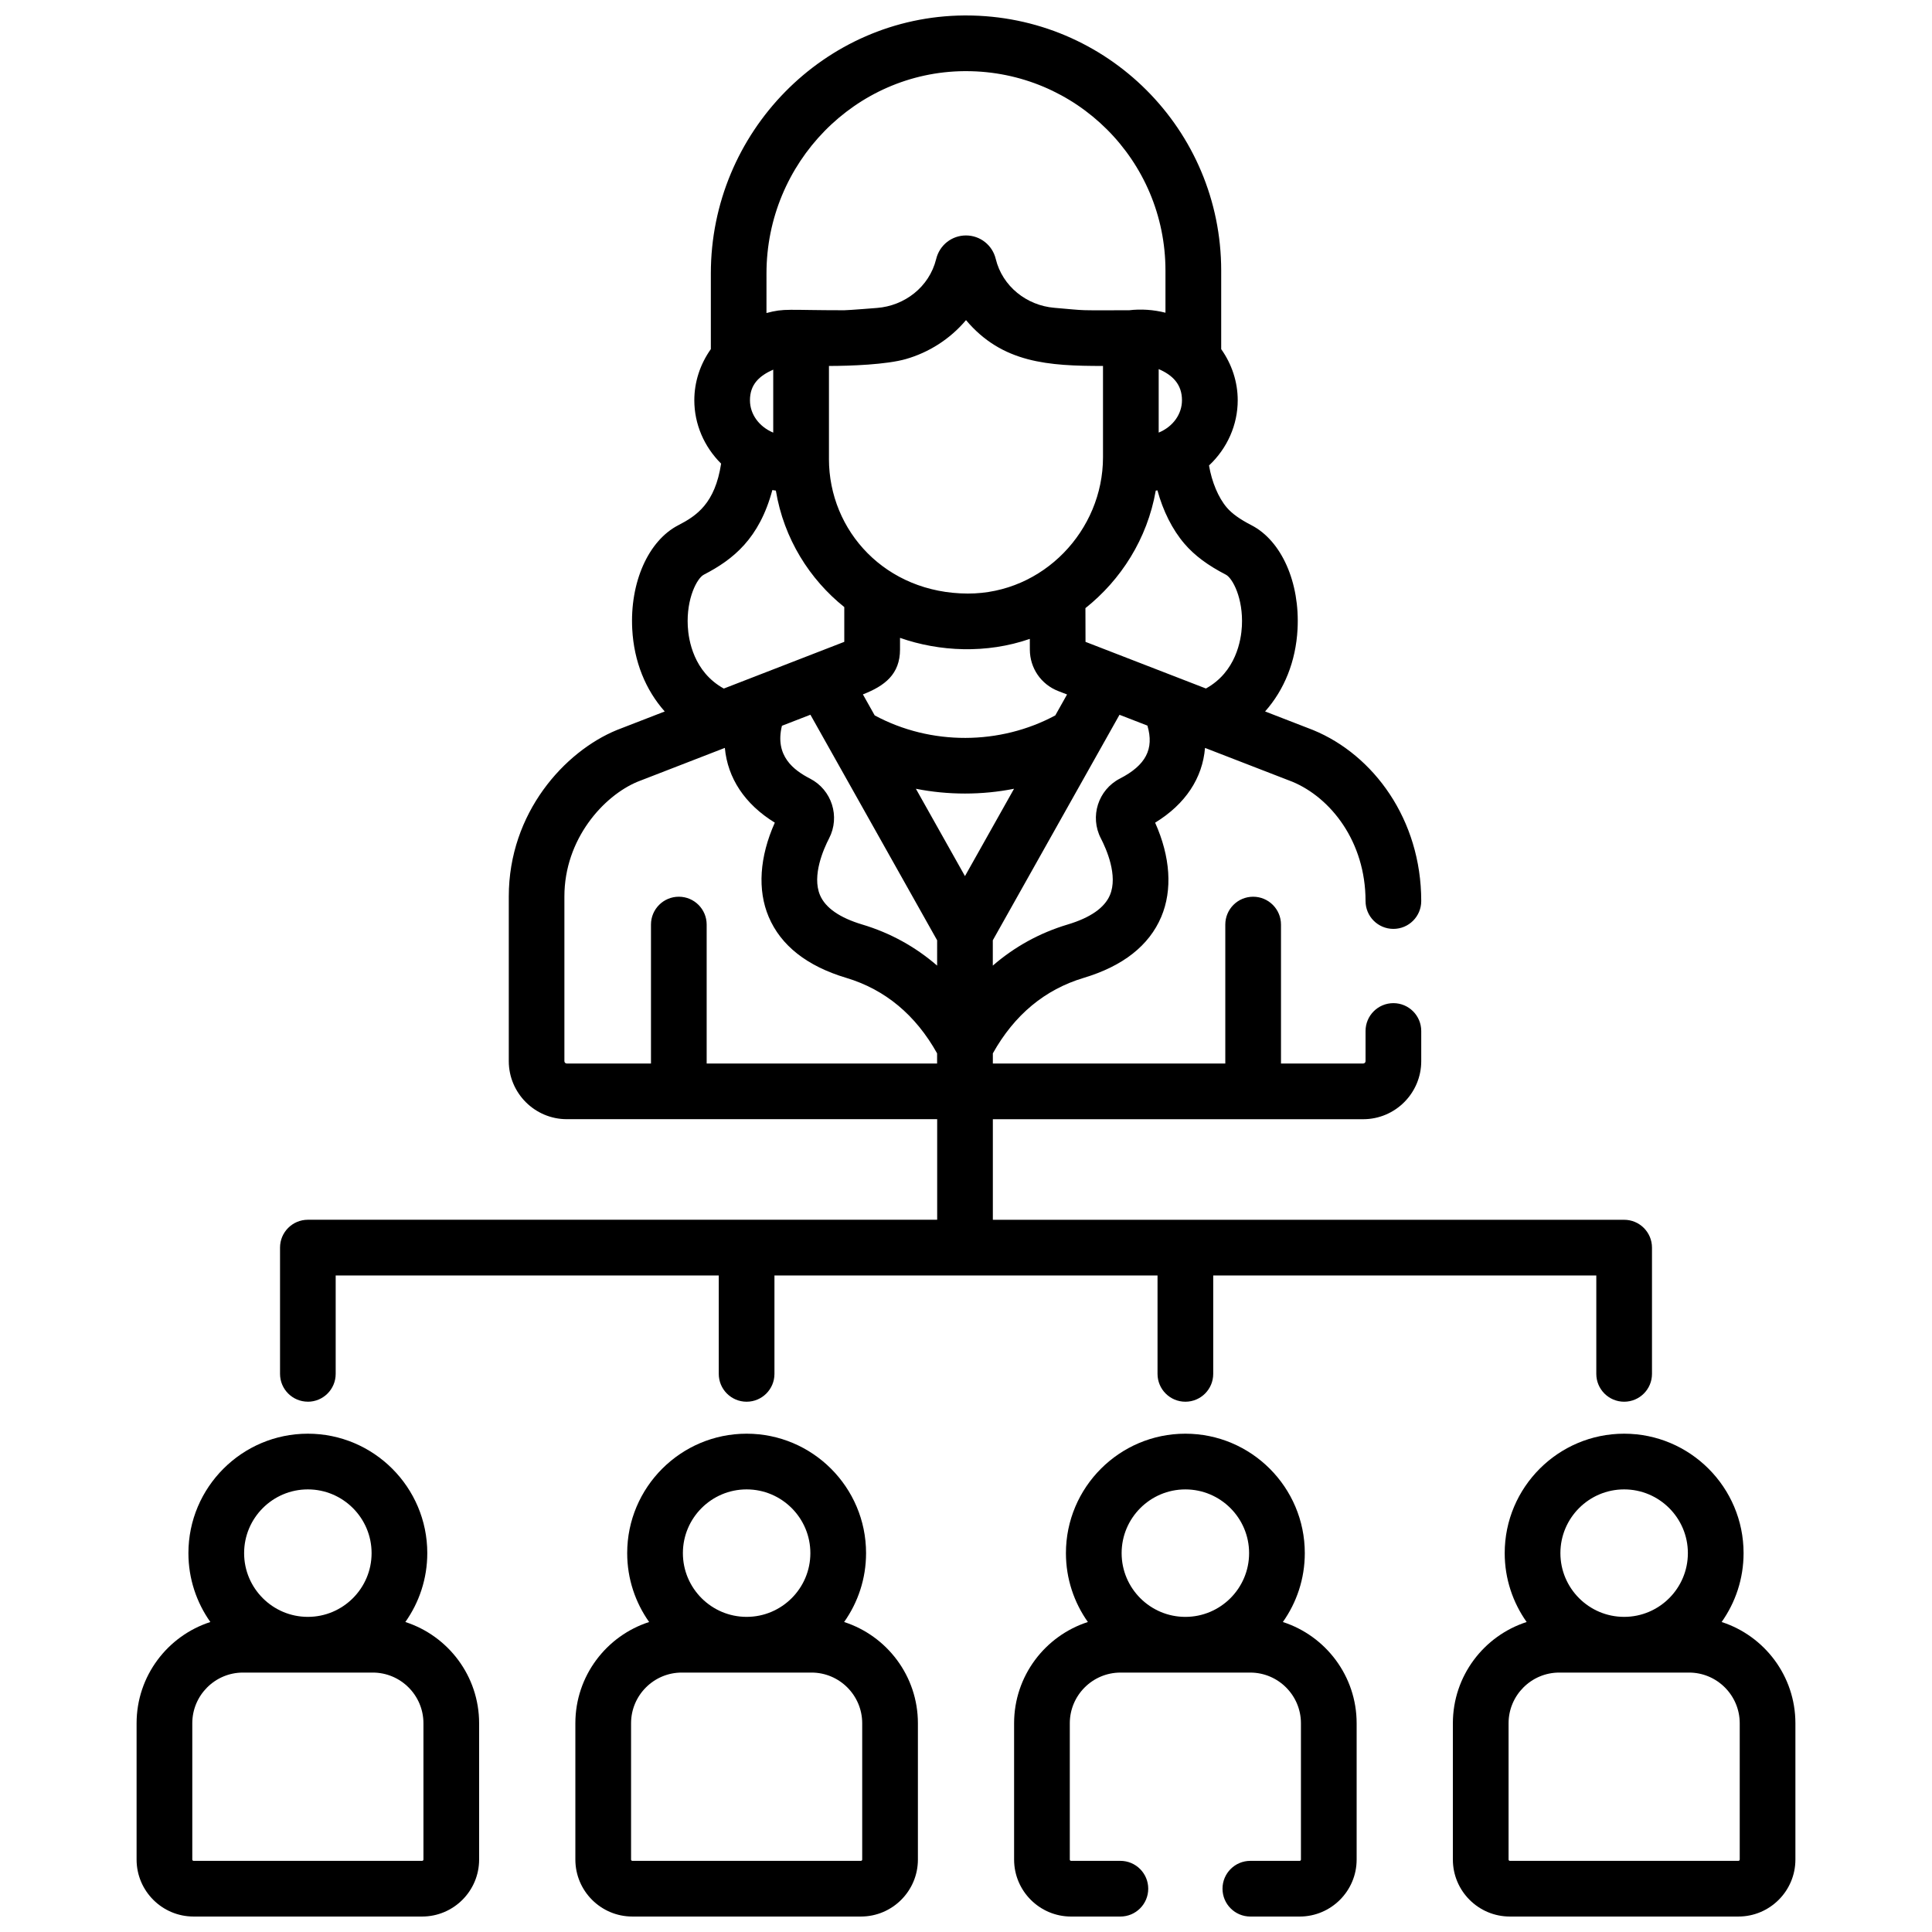
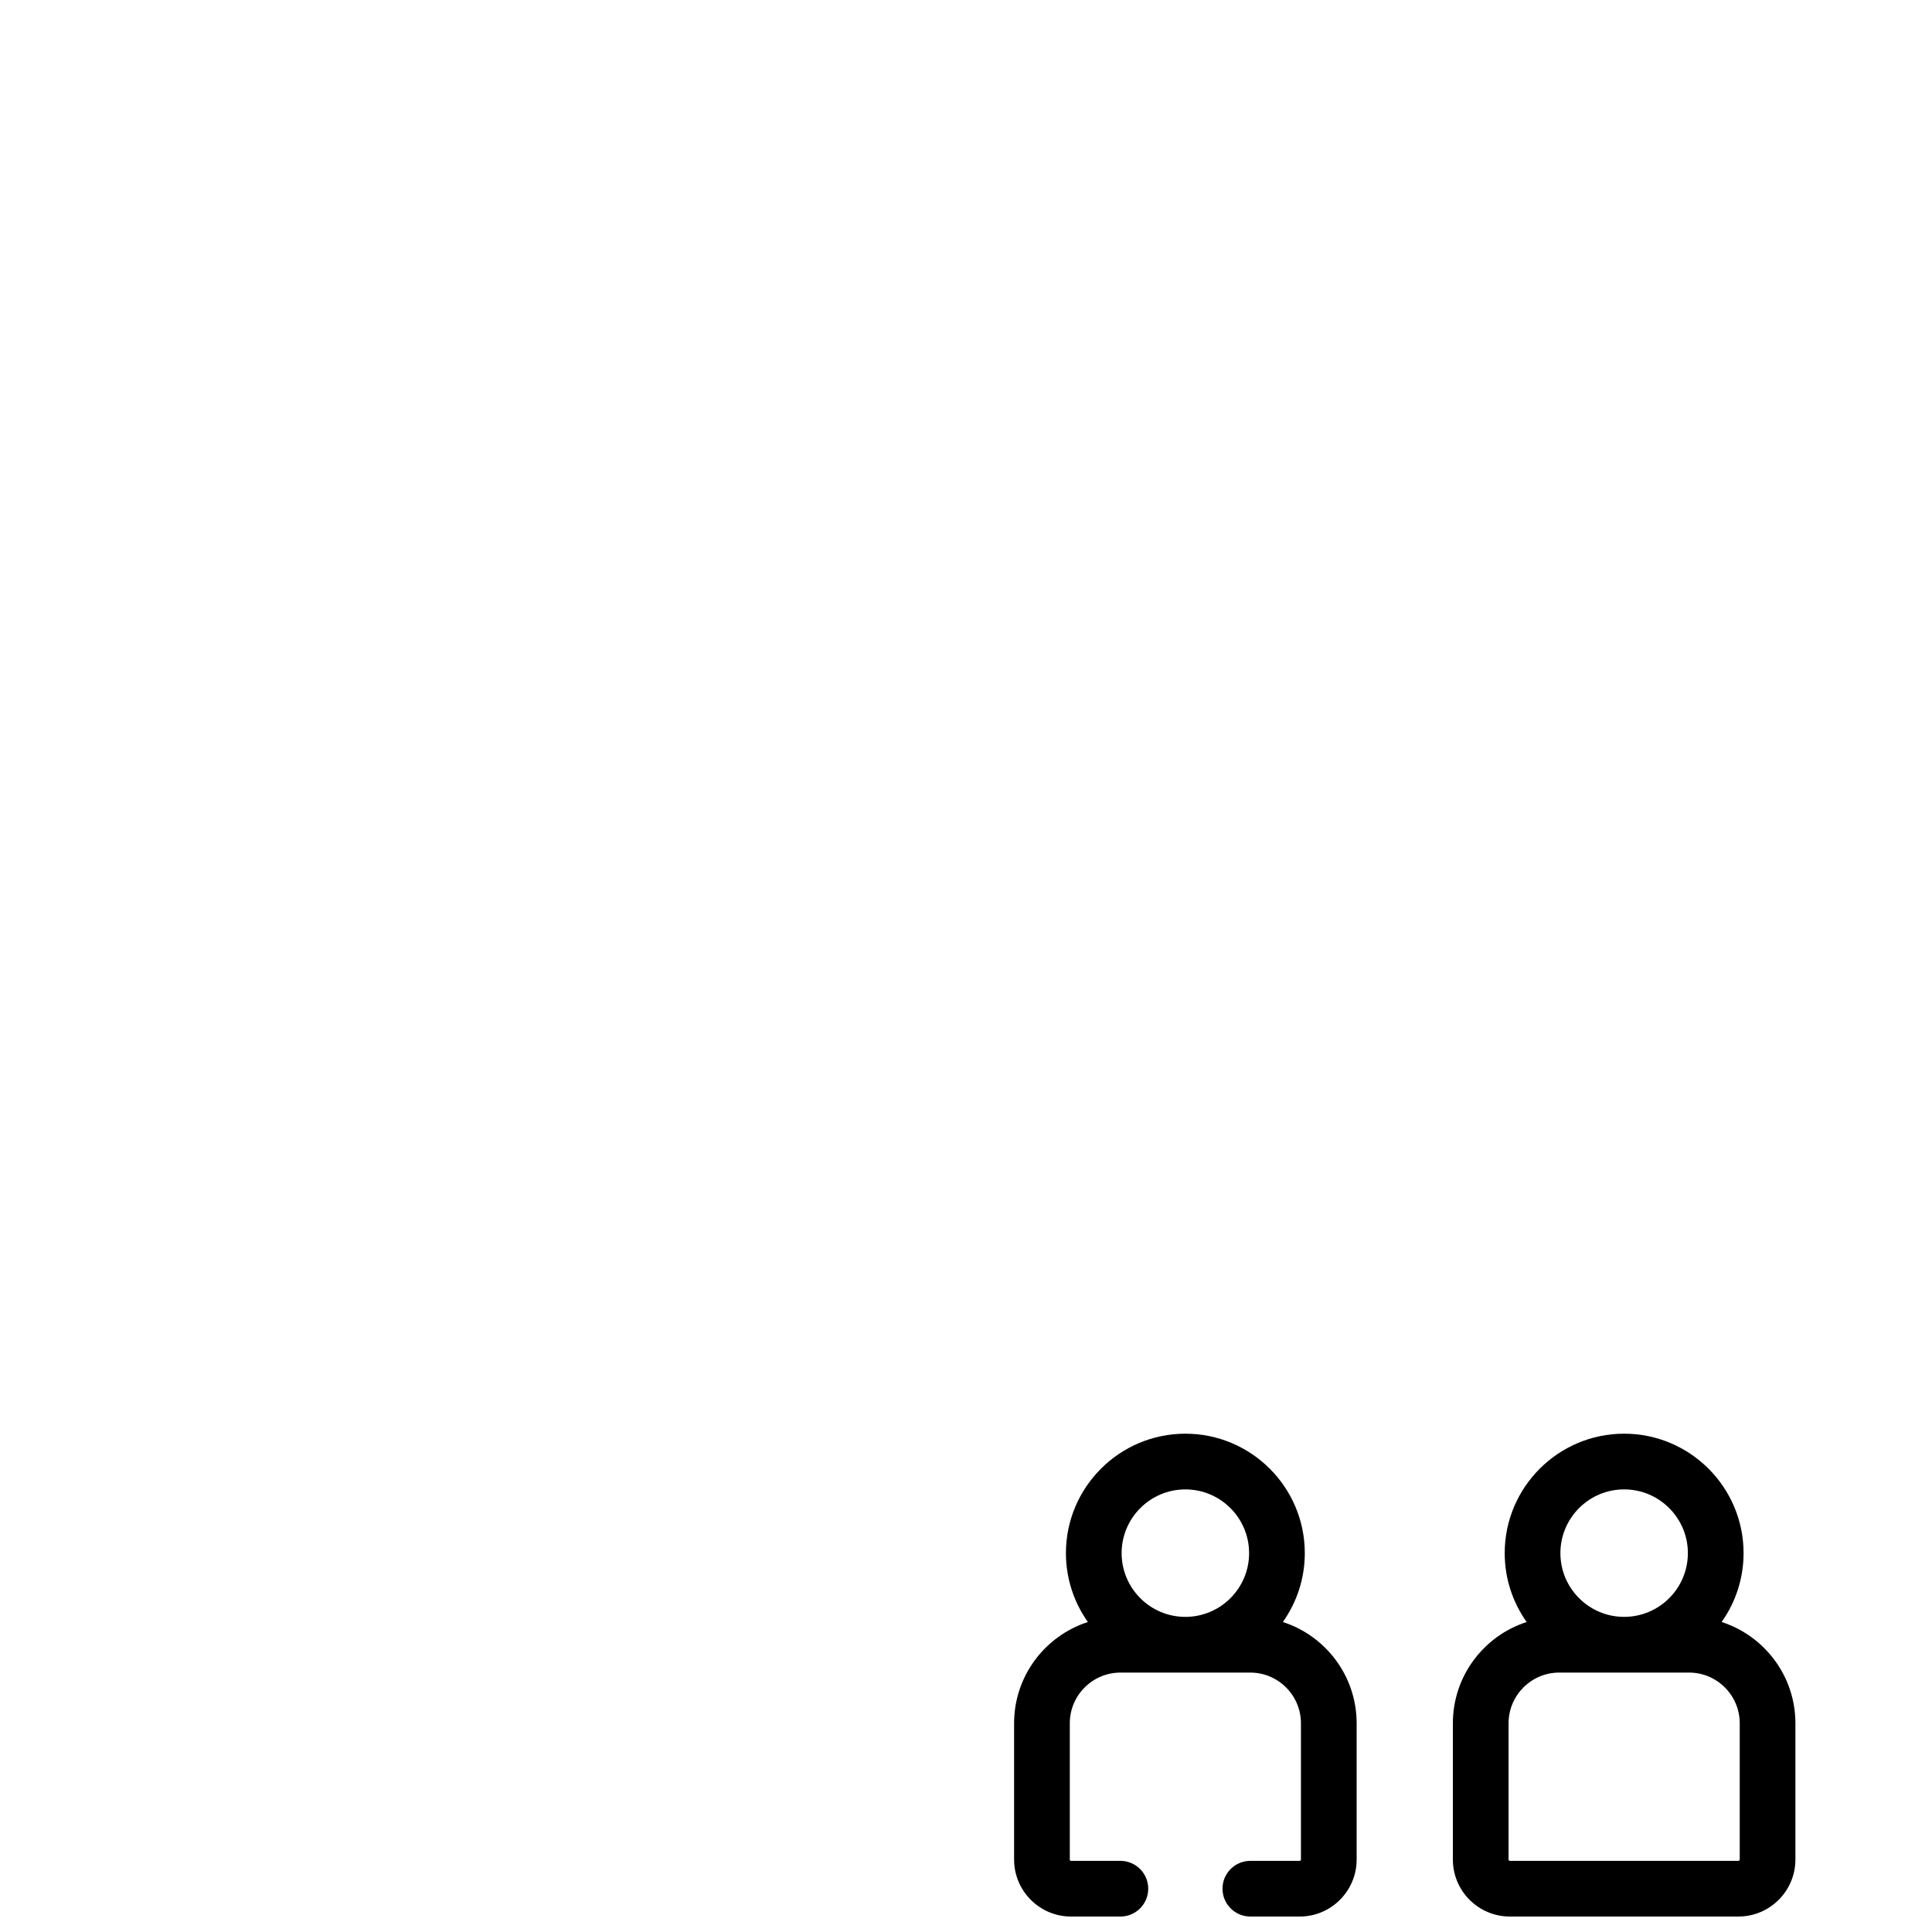
<svg xmlns="http://www.w3.org/2000/svg" width="800px" height="800px" version="1.1" viewBox="144 144 512 512">
  <defs>
    <clipPath id="e">
-       <path d="m218 148.09h364v367.91h-364z" />
-     </clipPath>
+       </clipPath>
    <clipPath id="d">
      <path d="m180 523h91v128.9h-91z" />
    </clipPath>
    <clipPath id="c">
-       <path d="m296 523h92v128.9h-92z" />
-     </clipPath>
+       </clipPath>
    <clipPath id="b">
      <path d="m529 523h91v128.9h-91z" />
    </clipPath>
    <clipPath id="a">
      <path d="m412 523h92v128.9h-92z" />
    </clipPath>
  </defs>
  <g>
    <g clip-path="url(#e)">
-       <path d="m225.58 515.47c4.078 0 7.379-3.305 7.379-7.379v-26.078h101.52v26.078c0 4.074 3.305 7.379 7.379 7.379 4.078 0 7.379-3.305 7.379-7.379v-26.078h101.52v26.078c0 4.074 3.305 7.379 7.379 7.379 4.078 0 7.379-3.305 7.379-7.379v-26.078h101.52v26.078c0 4.074 3.305 7.379 7.379 7.379 4.078 0 7.379-3.305 7.379-7.379v-33.457c0-4.074-3.305-7.379-7.379-7.379h-167.3v-26.652h98.141c8.484 0 15.387-6.902 15.387-15.387v-7.992c0-4.074-3.305-7.379-7.379-7.379-4.078 0-7.379 3.305-7.379 7.379v7.992c0 0.348-0.281 0.629-0.629 0.629h-21.781v-36.824c0-4.074-3.305-7.379-7.379-7.379-4.078 0-7.379 3.305-7.379 7.379v36.824h-61.602v-2.695c5.695-10.188 13.777-16.918 24.066-20 10.418-3.121 17.34-8.562 20.562-16.172 3.016-7.121 2.43-15.898-1.621-24.961 8.055-4.93 12.566-11.844 13.219-19.812l23.148 8.965c10.145 4.215 19.395 15.848 19.395 31.617 0 4.074 3.305 7.379 7.379 7.379 4.078 0 7.379-3.305 7.379-7.379 0-21.629-12.668-38.734-28.602-45.293-0.047-0.02-0.094-0.039-0.145-0.059l-12.633-4.894c5.078-5.719 8.145-13.238 8.598-21.793 0.66-12.375-4.246-23.449-12.207-27.555-3.09-1.594-5.168-3.082-6.539-4.688-2.25-2.633-3.965-6.769-4.715-11.145 4.848-4.543 7.609-10.777 7.609-17.281 0-4.863-1.551-9.566-4.379-13.551v-20.801c0-37.367-30.227-67.629-67.621-67.629h-0.508c-37.012 0.27-67.121 30.945-67.121 68.379v20.043c-2.828 3.984-4.379 8.691-4.379 13.555 0 6.273 2.57 12.293 7.102 16.789-1.617 10.559-6.492 13.82-11.344 16.324-7.965 4.106-12.871 15.184-12.207 27.566 0.457 8.555 3.527 16.078 8.609 21.793l-12.586 4.879c-0.047 0.02-0.094 0.039-0.141 0.055-13.777 5.668-28.602 21.887-28.602 44.098v43.629c0 8.484 6.902 15.387 15.387 15.387h98.141v26.652h-166.77c-4.078 0-7.379 3.305-7.379 7.379v33.457c0 4.074 3.305 7.379 7.379 7.379zm166.77-115.57c-5.75-4.992-12.418-8.672-19.832-10.891-6.008-1.801-9.777-4.422-11.207-7.793-2.188-5.164 0.957-12.242 2.406-15.043 2.981-5.75 0.738-12.852-5.055-15.84-4.266-2.199-9.41-5.984-7.441-13.996l7.547-2.926c4.856 8.641 28.652 51 33.582 59.777zm-28.668-134.29v-24.629c5.656 0 15.25-0.359 20.371-1.824 6.113-1.75 11.738-5.309 15.949-10.324 9.605 11.414 21.898 12.148 36.305 12.148v24.203c0 19.359-15.82 36.152-35.84 36.113-21.762-0.07-36.789-16.574-36.789-35.691zm18.832 50.492v-3.062c10.418 3.656 22.902 4.262 34.398 0.27l0.008 2.844c0.012 4.91 2.981 9.227 7.555 10.996l2.305 0.891-3.117 5.547c-14.613 7.867-32.938 8.035-47.859 0l-3.129-5.57c5.816-2.254 9.84-5.371 9.84-11.914zm17.215 60.078-13.008-23.152c8.492 1.691 17.52 1.691 26.012 0-2.898 5.156-10.09 17.961-13.008 23.152zm41.062-25.855c-5.777 2.981-8.039 10.074-5.055 15.84 1.453 2.805 4.594 9.883 2.406 15.047-1.43 3.371-5.199 5.992-11.207 7.793-7.414 2.219-14.082 5.898-19.832 10.891v-6.711c10.625-18.914 32.547-57.938 33.574-59.762 3.137 1.215 1.387 0.539 7.398 2.867 1.836 6.223-0.449 10.512-7.289 14.039zm28.09-54.023c1.734 0.895 4.629 6.219 4.234 13.648-0.195 3.652-1.539 12.086-9.531 16.508l-31.91-12.359-0.023-8.938c9.387-7.465 16.391-18.332 18.637-31.145 0.152-0.02 0.301-0.043 0.449-0.066 1.473 5.43 3.945 10.391 7.152 14.137 2.656 3.102 6.148 5.711 10.992 8.211zm-11.645-46.23c0 3.598-2.301 6.973-6.172 8.57v-16.828c3.691 1.586 6.172 4.039 6.172 8.258zm-110.11-33.598c0-29.355 23.539-53.41 52.469-53.621h0.398c29.207 0 52.867 23.625 52.867 52.867v11.152c-3.184-0.812-6.519-1.023-9.629-0.652-14.742 0-10.352 0.156-19.84-0.652-7.309-0.621-13.742-5.668-15.512-12.961-0.887-3.656-4.129-6.211-7.887-6.211-3.707 0-7.004 2.504-7.91 6.297-1.84 7.383-8.371 12.352-15.668 12.914 0 0-7.383 0.598-8.691 0.613-15.223 0-15.734-0.559-20.598 0.734zm1.789 25.48v16.691c-0.035-0.016-0.074-0.027-0.109-0.043-3.543-1.512-6.059-4.727-6.059-8.531 0-4.219 2.488-6.484 6.168-8.117zm-18.41 54.348c7.84-4.043 14.73-9.602 18.176-22.434 0.309 0.055 0.621 0.102 0.93 0.148 2.113 12.762 8.977 23.539 18.133 30.863v9.215l-31.926 12.379c-8-4.418-9.352-12.855-9.547-16.508-0.398-7.434 2.496-12.762 4.231-13.656zm0.77 129.54v-36.824c0-4.074-3.305-7.379-7.379-7.379-4.078 0-7.379 3.305-7.379 7.379v36.824h-22.316c-0.348 0-0.629-0.281-0.629-0.629v-43.629c0-15.234 10.391-26.68 19.395-30.422l23.125-8.965c0.738 7.996 5.266 14.914 13.242 19.812-4.051 9.066-4.641 17.844-1.621 24.965 3.227 7.609 10.145 13.055 20.562 16.172 10.285 3.082 18.371 9.812 24.066 20v2.695z" />
-     </g>
+       </g>
    <g clip-path="url(#d)">
-       <path d="m251.42 573.85c3.656-5.164 5.816-11.457 5.816-18.254 0-17.453-14.199-31.652-31.652-31.652s-31.652 14.199-31.652 31.652c0 6.793 2.16 13.09 5.816 18.254-11.332 3.656-19.551 14.301-19.551 26.832v36.125c0 8.324 6.773 15.094 15.094 15.094h60.582c8.324 0 15.098-6.773 15.098-15.094v-36.125c0-12.531-8.219-23.176-19.551-26.832zm-25.836-35.145c9.316 0 16.891 7.578 16.891 16.891 0 9.316-7.578 16.891-16.891 16.891-9.316 0-16.891-7.578-16.891-16.891 0-9.316 7.578-16.891 16.891-16.891zm30.629 98.102c0 0.184-0.152 0.336-0.336 0.336h-60.582c-0.184 0-0.336-0.152-0.336-0.336v-36.125c0-7.406 6.023-13.434 13.434-13.434h34.391c7.406 0 13.434 6.027 13.434 13.434v36.125z" />
-     </g>
+       </g>
    <g clip-path="url(#c)">
      <path d="m367.7 573.85c3.66-5.164 5.816-11.457 5.816-18.254 0-17.453-14.199-31.652-31.652-31.652s-31.652 14.199-31.652 31.652c0 6.793 2.16 13.09 5.816 18.254-11.332 3.656-19.551 14.301-19.551 26.832v36.125c0 8.324 6.773 15.094 15.098 15.094h60.582c8.324 0 15.098-6.773 15.098-15.094v-36.125c0-12.531-8.223-23.176-19.551-26.832zm-25.836-35.145c9.316 0 16.891 7.578 16.891 16.891 0 9.316-7.578 16.891-16.891 16.891-9.316 0-16.891-7.578-16.891-16.891 0-9.316 7.578-16.891 16.891-16.891zm30.629 98.102c0 0.184-0.152 0.336-0.336 0.336h-60.582c-0.184 0-0.336-0.152-0.336-0.336v-36.125c0-7.406 6.027-13.434 13.434-13.434h34.387c7.406 0 13.434 6.027 13.434 13.434z" />
    </g>
    <g clip-path="url(#b)">
      <path d="m600.25 573.85c3.656-5.164 5.816-11.457 5.816-18.254 0-17.453-14.199-31.652-31.652-31.652-17.453 0-31.652 14.199-31.652 31.652 0 6.793 2.16 13.09 5.816 18.254-11.332 3.656-19.551 14.301-19.551 26.832v36.125c0 8.324 6.773 15.094 15.094 15.094h60.582c8.324 0 15.098-6.773 15.098-15.094v-36.125c0-12.531-8.219-23.176-19.551-26.832zm-25.836-35.145c9.316 0 16.891 7.578 16.891 16.891 0 9.316-7.578 16.891-16.891 16.891-9.316 0-16.891-7.578-16.891-16.891 0-9.316 7.578-16.891 16.891-16.891zm30.629 98.102c0 0.184-0.152 0.336-0.336 0.336h-60.582c-0.184 0-0.336-0.152-0.336-0.336v-36.125c0-7.406 6.023-13.434 13.434-13.434h34.391c7.406 0 13.434 6.027 13.434 13.434v36.125z" />
    </g>
    <g clip-path="url(#a)">
      <path d="m483.97 573.85c3.66-5.164 5.816-11.457 5.816-18.254 0-17.453-14.199-31.652-31.652-31.652s-31.652 14.199-31.652 31.652c0 6.793 2.16 13.09 5.816 18.254-11.332 3.656-19.551 14.301-19.551 26.832v36.125c0 8.324 6.773 15.098 15.098 15.098h13.07c4.078 0 7.379-3.305 7.379-7.379 0-4.074-3.305-7.379-7.379-7.379h-13.07c-0.184 0-0.336-0.152-0.336-0.336v-36.125c0-7.406 6.027-13.434 13.434-13.434h34.387c7.406 0 13.434 6.027 13.434 13.434v36.125c0 0.184-0.152 0.336-0.336 0.336h-13.07c-4.078 0-7.379 3.305-7.379 7.379 0 4.074 3.305 7.379 7.379 7.379h13.07c8.324 0 15.098-6.773 15.098-15.098v-36.125c0-12.531-8.219-23.176-19.551-26.832zm-25.836-1.359c-9.316 0-16.891-7.578-16.891-16.891 0-9.316 7.578-16.891 16.891-16.891 9.316 0 16.891 7.578 16.891 16.891 0 9.316-7.578 16.891-16.891 16.891z" />
    </g>
  </g>
</svg>